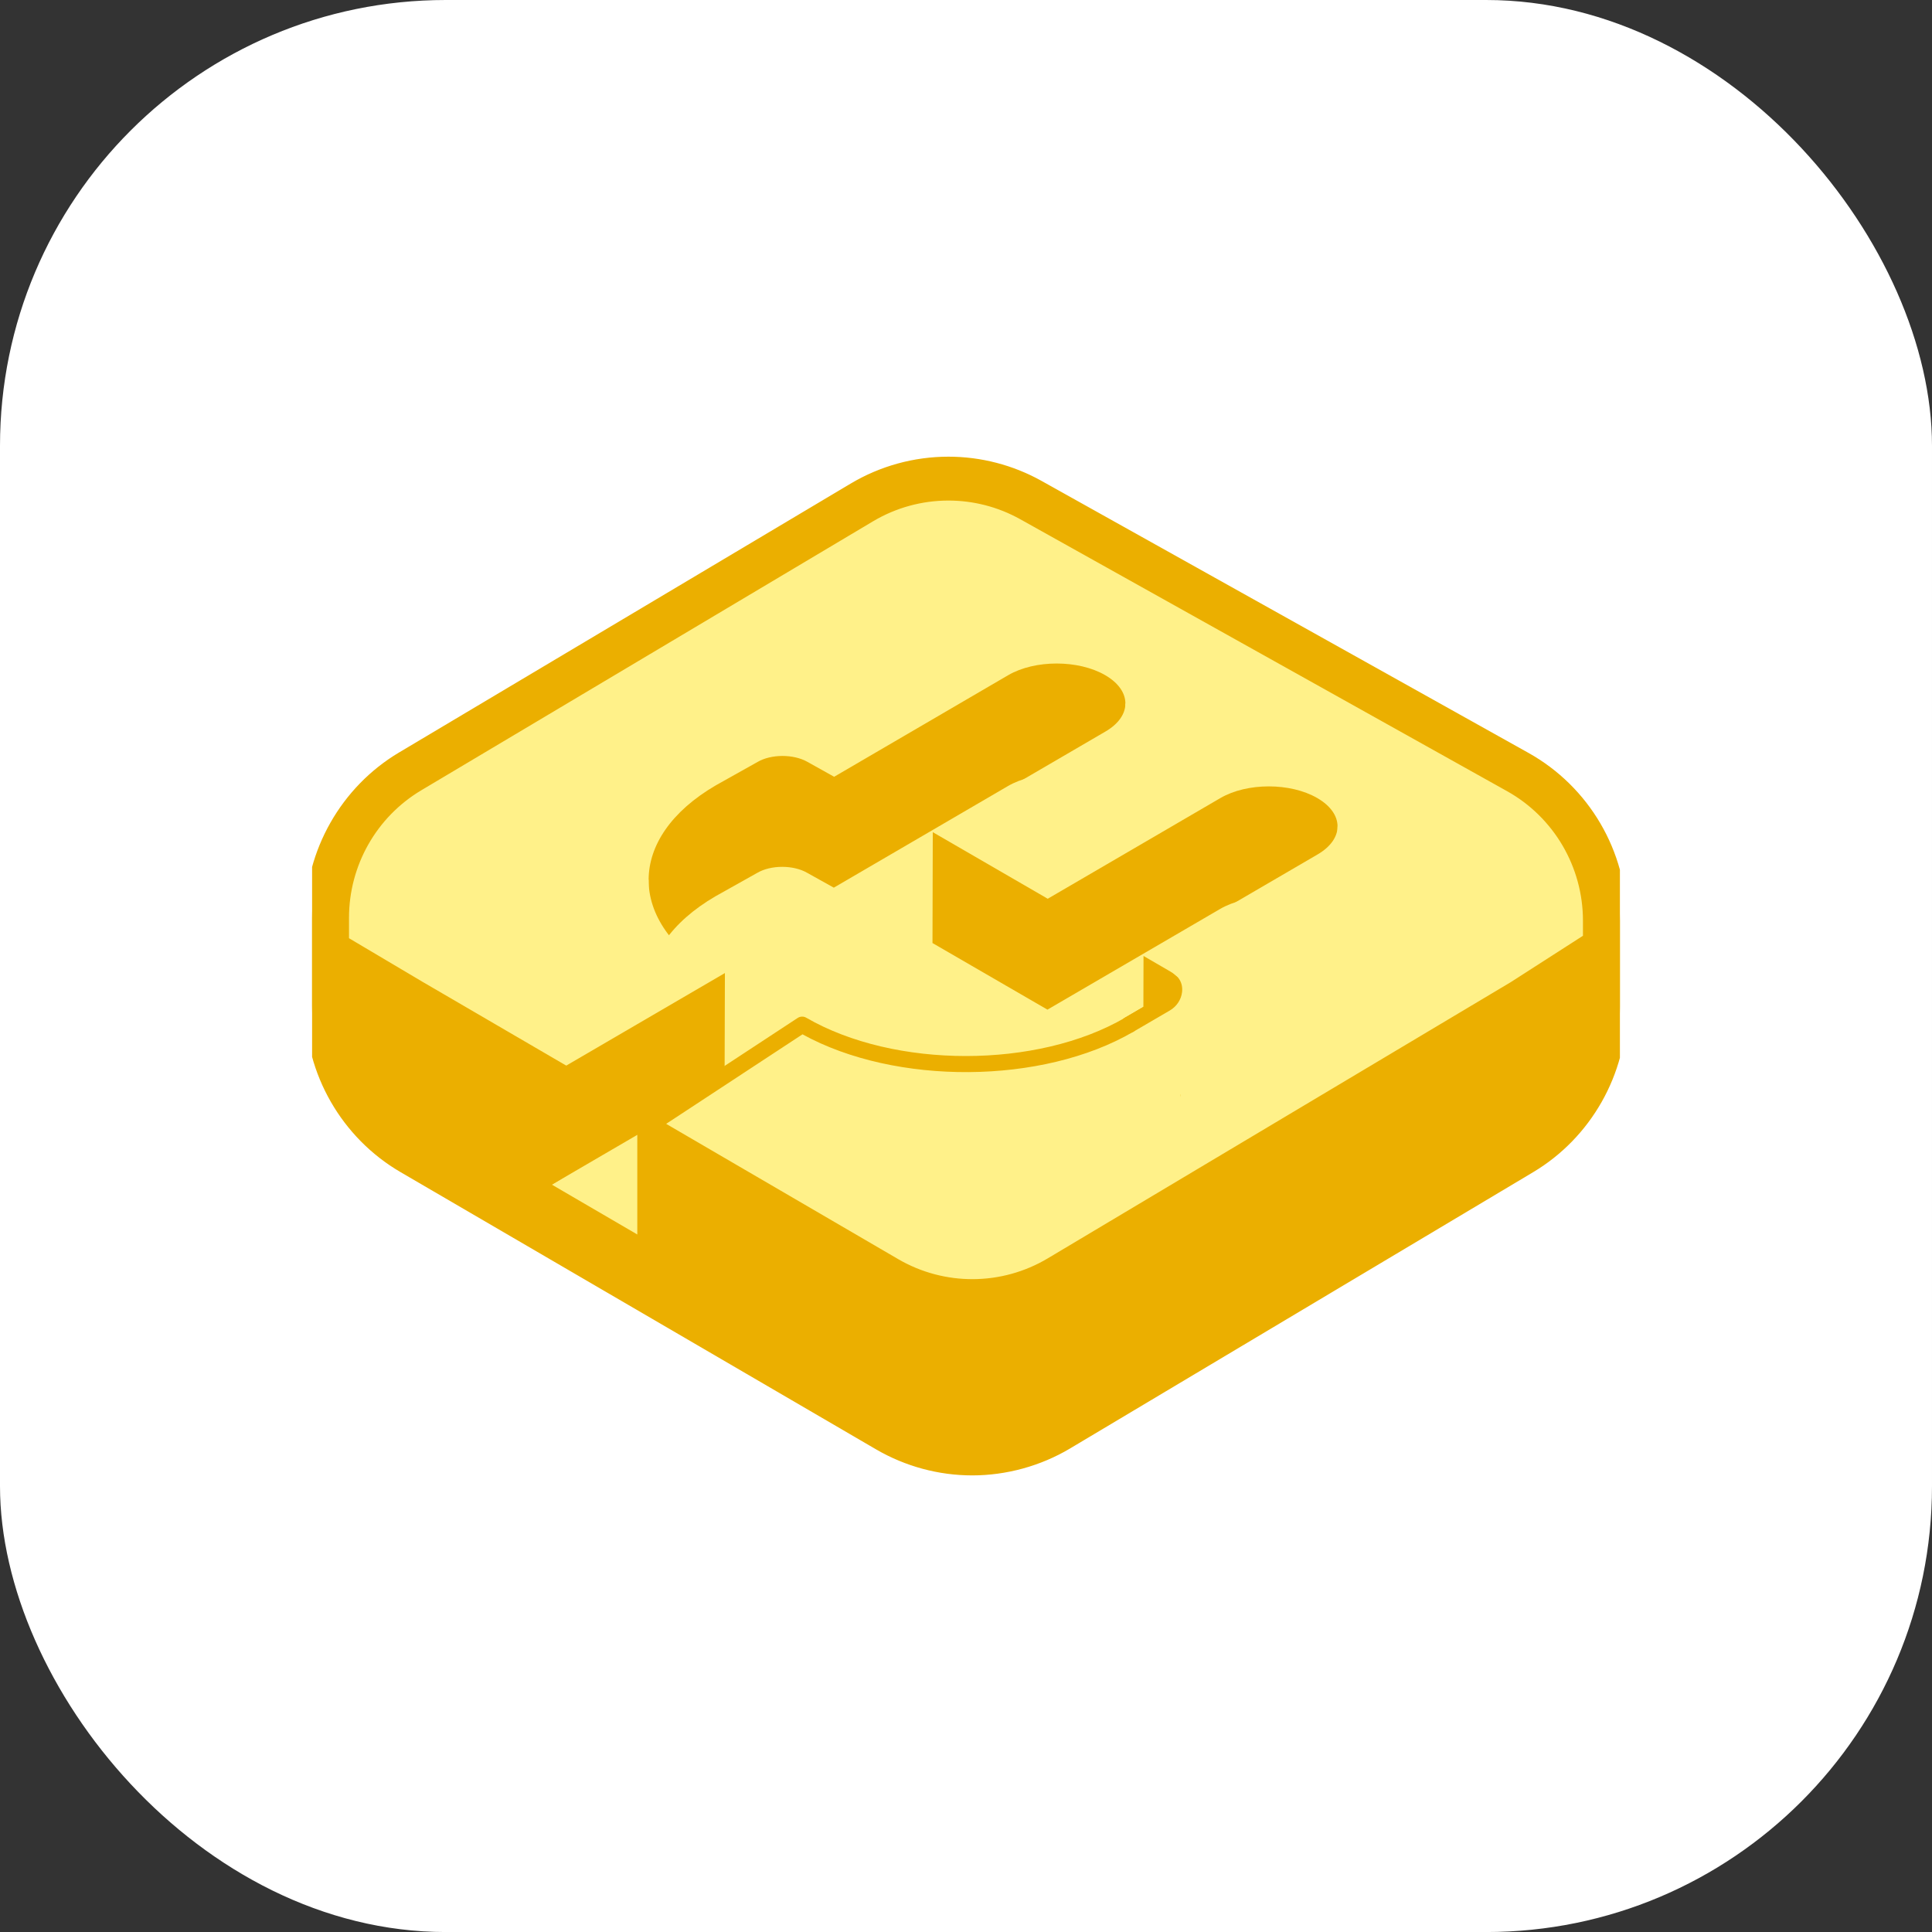
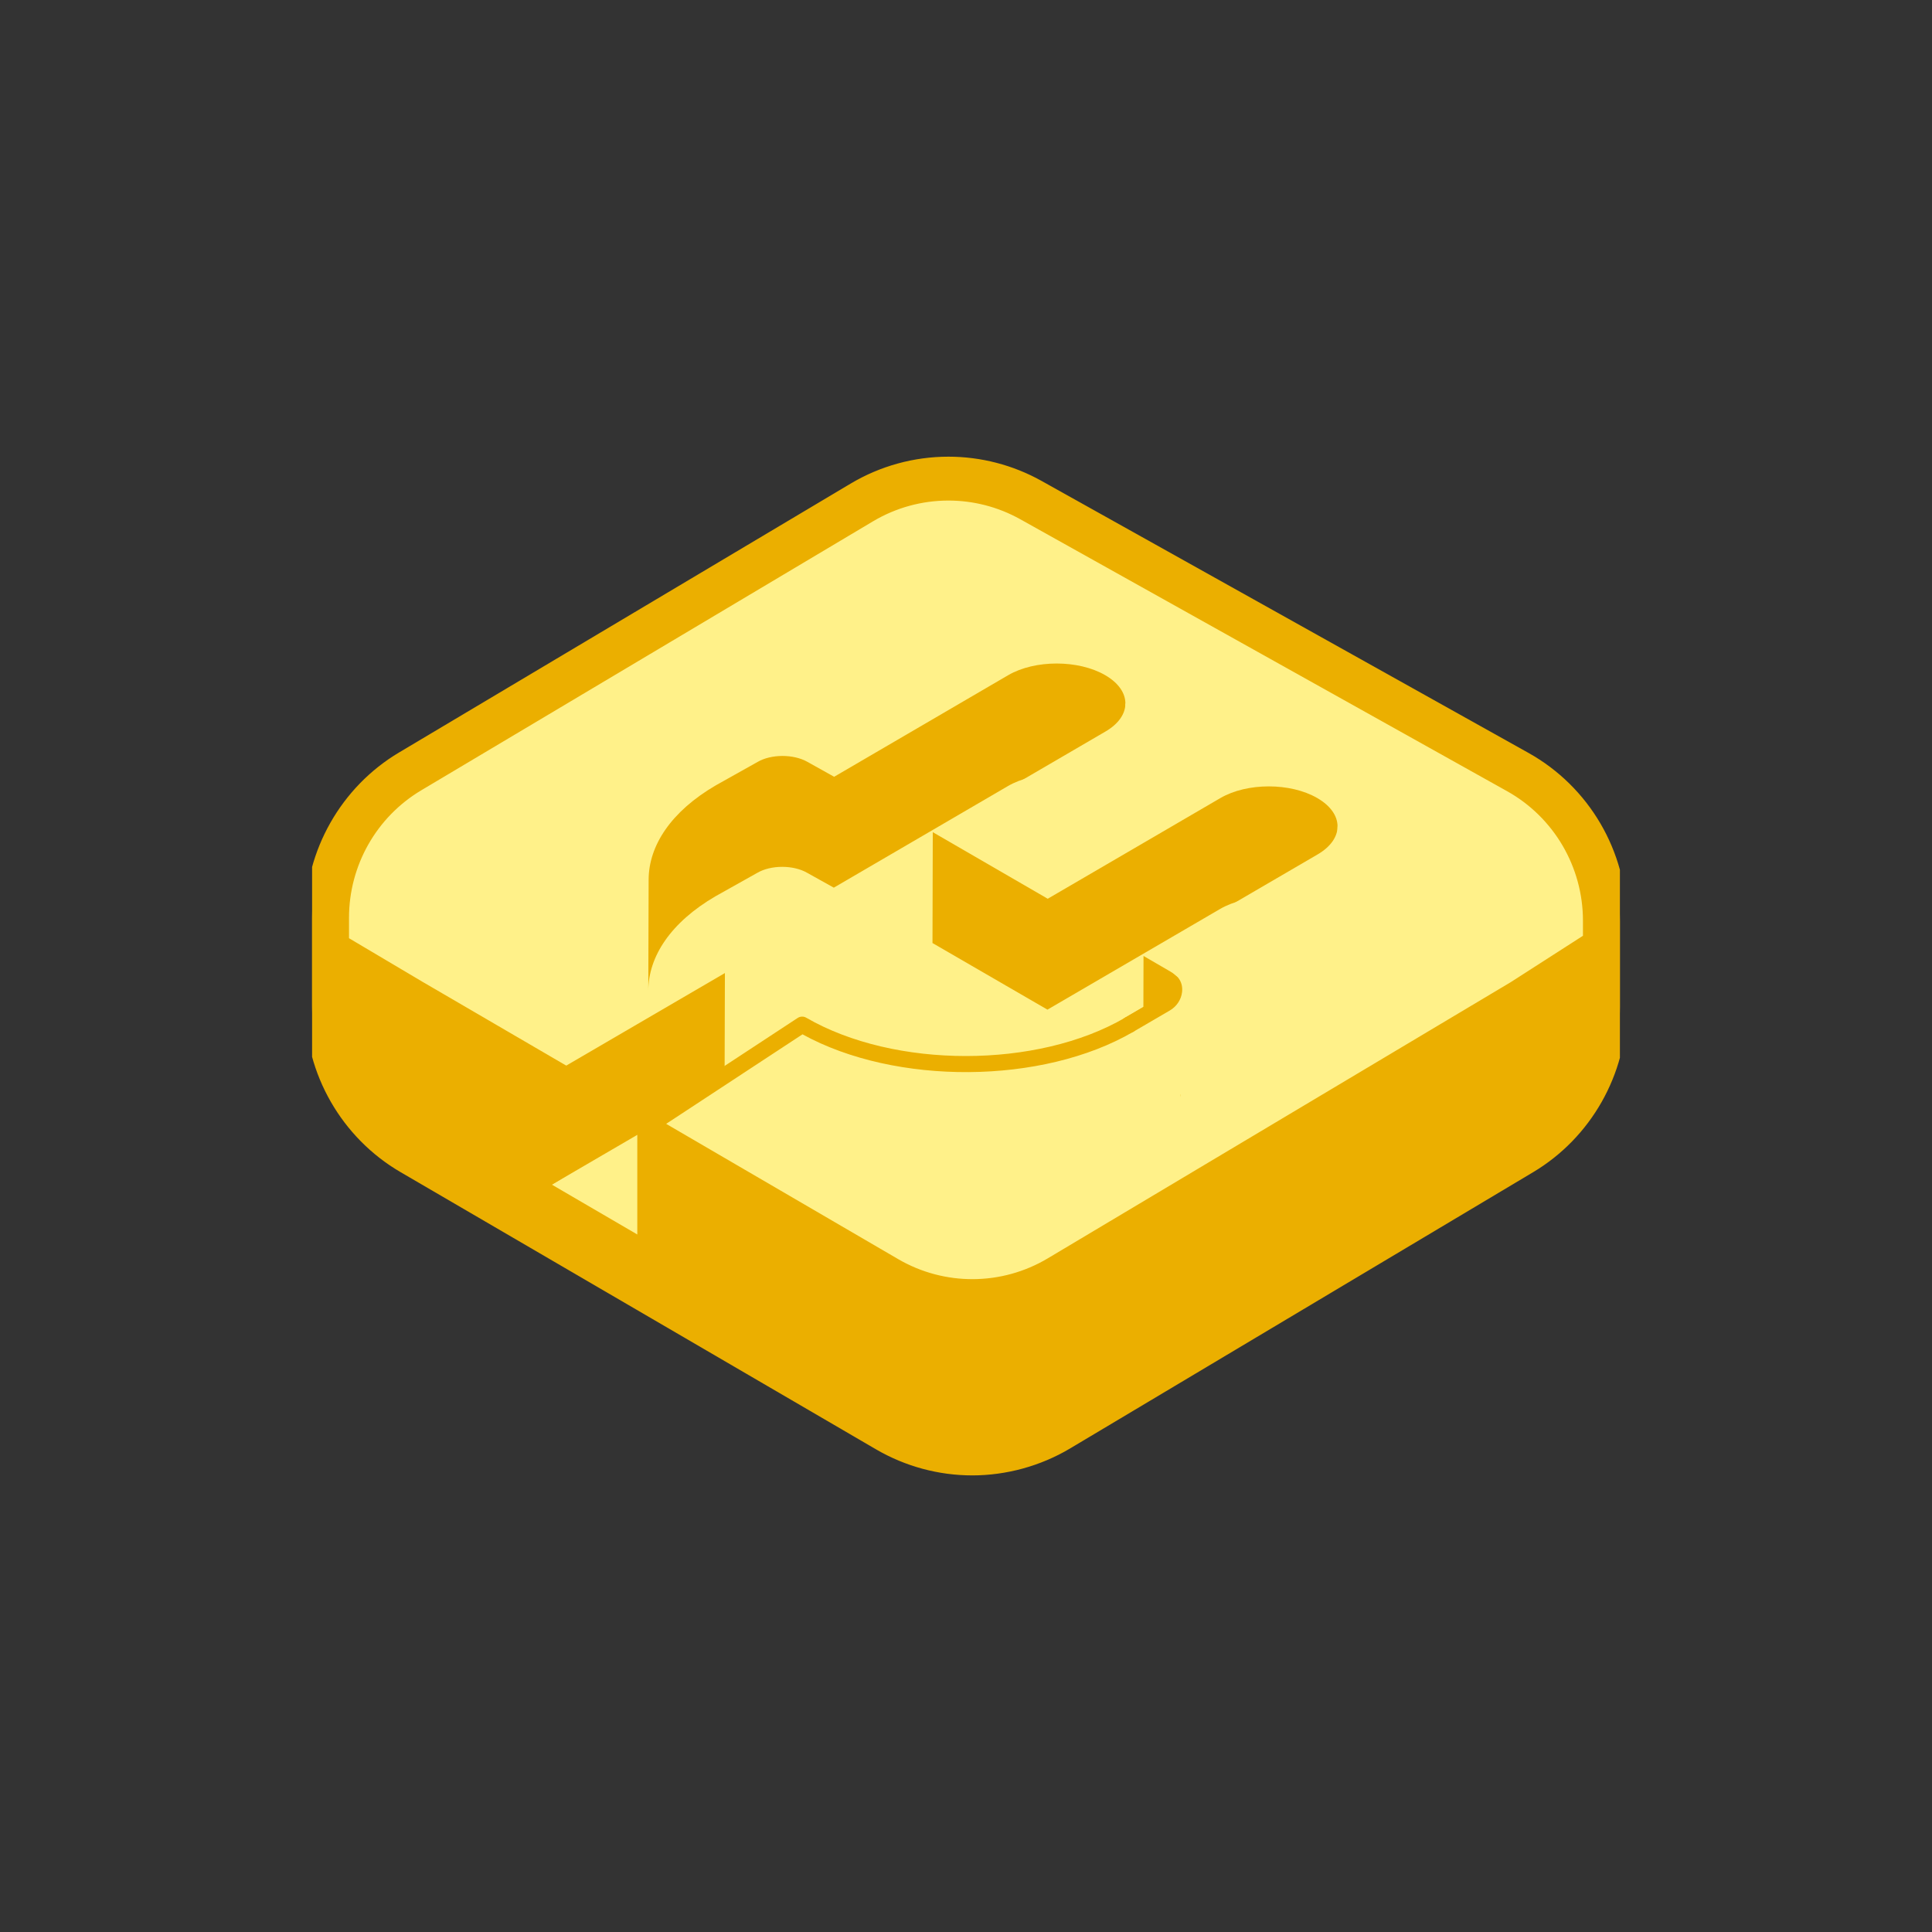
<svg xmlns="http://www.w3.org/2000/svg" width="52" height="52" viewBox="0 0 52 52" fill="none">
  <rect x="0" y="0" width="52" height="52" fill="#333333" stroke="none" />
-   <rect width="52" height="52.001" rx="12" fill="white" />
  <g clip-path="url(#clip0_16909_45389)">
    <path d="M23.168 13.276L10.784 20.665C9.444 21.468 8.585 23.125 8.585 24.699V27.017C8.585 28.607 9.425 30.198 10.784 30.997L23.837 38.735C25.221 39.548 27.169 39.542 28.546 38.715L41.215 31.079C42.553 30.275 43.343 28.69 43.343 27.117L43.414 24.719C43.414 23.101 42.614 21.586 41.215 20.799L27.832 13.235C26.46 12.463 24.519 12.466 23.168 13.276Z" fill="#FFF189" />
    <path d="M23.674 38.85C24.431 39.291 25.294 39.525 26.17 39.525C27.047 39.525 27.942 39.283 28.71 38.824L41.17 31.39C42.669 30.496 43.6 28.854 43.6 27.105V24.782C43.6 22.974 42.622 21.305 41.048 20.426L27.944 13.106C27.206 12.694 26.371 12.477 25.527 12.477C24.635 12.477 23.758 12.718 22.991 13.175L10.833 20.414C9.332 21.308 8.4 22.951 8.4 24.702V27.076C8.4 28.846 9.347 30.497 10.873 31.387L23.674 38.85ZM42.791 24.782V25.288L40.754 26.596L28.296 34.028C26.999 34.802 25.385 34.81 24.08 34.049L11.281 26.587L11.279 26.586L9.208 25.358V24.702C9.208 23.227 9.983 21.862 11.246 21.11L23.404 13.871C24.058 13.482 24.792 13.287 25.527 13.287C26.224 13.287 26.921 13.462 27.55 13.813L40.654 21.133C41.973 21.87 42.791 23.267 42.791 24.782Z" fill="#EBAF00" />
    <path d="M23.674 38.85L23.767 38.69M23.674 38.85C24.431 39.291 25.294 39.525 26.17 39.525C27.047 39.525 27.942 39.283 28.71 38.824L41.17 31.39M23.674 38.85L10.873 31.387C9.347 30.497 8.4 28.846 8.4 27.076V24.702C8.4 22.951 9.332 21.308 10.833 20.414L22.991 13.175C23.758 12.718 24.635 12.477 25.527 12.477C26.371 12.477 27.206 12.694 27.944 13.106L41.048 20.426C42.622 21.305 43.6 22.974 43.6 24.782V27.105C43.6 28.854 42.669 30.496 41.17 31.39M41.17 31.39L41.08 31.24M40.654 21.133L27.55 13.813C26.921 13.462 26.224 13.287 25.527 13.287C24.792 13.287 24.058 13.482 23.404 13.871L11.246 21.11C9.983 21.862 9.208 23.227 9.208 24.702V25.358L11.279 26.586L11.281 26.587L24.08 34.049C25.385 34.81 26.999 34.802 28.296 34.028L40.754 26.596L42.791 25.288V24.782C42.791 23.267 41.973 21.87 40.654 21.133ZM40.654 21.133L40.722 21.012" stroke="#EBAF00" stroke-width="0.371" />
    <path d="M30.387 27.802C30.312 27.802 30.238 27.763 30.198 27.692C30.137 27.587 30.172 27.453 30.277 27.392L31.39 26.743C31.495 26.682 31.629 26.717 31.69 26.822C31.75 26.927 31.715 27.062 31.61 27.123L30.497 27.772C30.462 27.792 30.424 27.802 30.387 27.802Z" fill="#EBAF00" />
    <path d="M17.369 30.352V33.352L14.854 31.885L17.369 30.352Z" fill="#FFF189" />
    <path d="M30.018 27.782L32.108 26.544V29.394L30.388 29.75L30.018 27.782Z" fill="#FFF189" />
    <path d="M22.443 23.891L27.129 21.157C27.847 20.738 29.015 20.738 29.738 21.157C30.101 21.367 30.283 21.644 30.282 21.92C30.285 21.025 30.288 19.831 30.29 18.935C30.291 18.659 30.11 18.383 29.746 18.172C29.024 17.754 27.855 17.754 27.137 18.172L22.451 20.907L21.729 20.504C21.355 20.293 20.756 20.294 20.388 20.509L19.266 21.138C18.062 21.84 17.46 22.759 17.458 23.678C17.455 24.573 17.451 25.767 17.449 26.663C17.452 25.743 18.054 24.825 19.258 24.123L20.38 23.494C20.751 23.277 21.355 23.277 21.729 23.494L22.443 23.892" fill="#EBAF00" />
-     <path d="M19.285 29.238L19.294 26.254C18.067 25.543 17.454 24.61 17.457 23.678L14.652 24.678L16.888 28.408L19.285 29.238Z" fill="#FFF189" />
-     <path d="M30.387 27.801C30.312 27.801 30.238 27.762 30.198 27.692C30.137 27.587 30.172 27.453 30.277 27.392L31.259 26.819C31.325 26.78 31.369 26.717 31.377 26.65C31.379 26.624 31.377 26.606 31.369 26.596C31.293 26.501 31.308 26.363 31.402 26.287C31.496 26.211 31.634 26.226 31.71 26.32C31.792 26.423 31.827 26.553 31.812 26.697C31.79 26.903 31.665 27.091 31.479 27.199L30.497 27.772C30.462 27.792 30.424 27.801 30.387 27.801Z" fill="#EBAF00" />
    <path d="M30.715 18.936H30.29C30.29 19.208 30.111 19.481 29.754 19.689L25.106 22.399L25.098 25.384L29.746 22.673L30.84 22.274L30.715 18.936Z" fill="#FFF189" />
    <path d="M35.455 21.48C34.733 21.061 33.565 21.061 32.847 21.48L28.2 24.19L25.106 22.398L25.098 25.382L28.191 27.174V27.175L28.192 27.175L28.193 27.175V27.174L32.839 24.465C33.557 24.046 34.725 24.046 35.447 24.464C35.811 24.675 35.993 24.951 35.992 25.228C35.994 24.333 35.998 23.139 36 22.244C36.001 21.967 35.819 21.691 35.455 21.48Z" fill="#EBAF00" />
    <path d="M36.001 22.243C36 22.516 35.821 22.788 35.465 22.996L30.817 25.707L30.808 28.691L35.456 25.981L36.456 26.148L36.735 22.243L36.001 22.243Z" fill="#FFF189" />
    <path d="M31.5 26.149L30.778 25.73L30.77 28.715L31.492 29.134C31.68 29.242 31.773 29.385 31.773 29.528C31.776 28.633 31.779 27.439 31.781 26.544C31.782 26.401 31.688 26.258 31.5 26.149Z" fill="#EBAF00" />
    <path d="M30.022 27.782L32.112 26.544V29.394L30.392 29.75L30.022 27.782Z" fill="#FFF189" />
    <path d="M17.372 33.572C17.251 33.572 17.153 33.473 17.153 33.352V30.352C17.153 30.277 17.19 30.208 17.252 30.168L21.47 27.398C21.539 27.353 21.628 27.35 21.7 27.392C24.073 28.767 27.923 28.767 30.281 27.392C30.386 27.331 30.52 27.367 30.58 27.472C30.641 27.577 30.605 27.711 30.501 27.772C28.061 29.195 24.102 29.217 21.599 27.839L17.591 30.471V33.352C17.591 33.474 17.493 33.572 17.372 33.572Z" fill="#EBAF00" />
    <path d="M30.392 27.801C30.316 27.801 30.243 27.762 30.202 27.692C30.141 27.587 30.177 27.453 30.281 27.392L31.263 26.819C31.33 26.78 31.374 26.717 31.381 26.65C31.384 26.624 31.381 26.606 31.373 26.596C31.297 26.501 31.312 26.363 31.406 26.287C31.5 26.211 31.638 26.226 31.714 26.32C31.796 26.423 31.831 26.553 31.816 26.697C31.794 26.903 31.67 27.091 31.483 27.199L30.501 27.772C30.466 27.792 30.429 27.801 30.392 27.801Z" fill="#EBAF00" />
    <path d="M14.863 28.901L19.511 26.19L19.502 29.175L14.854 31.885L14.863 28.901Z" fill="#EBAF00" />
  </g>
  <defs>
    <clipPath id="clip0_16909_45389">
      <rect width="35.2" height="35.2" fill="white" transform="translate(8.4 8.4)" />
    </clipPath>
  </defs>
</svg>